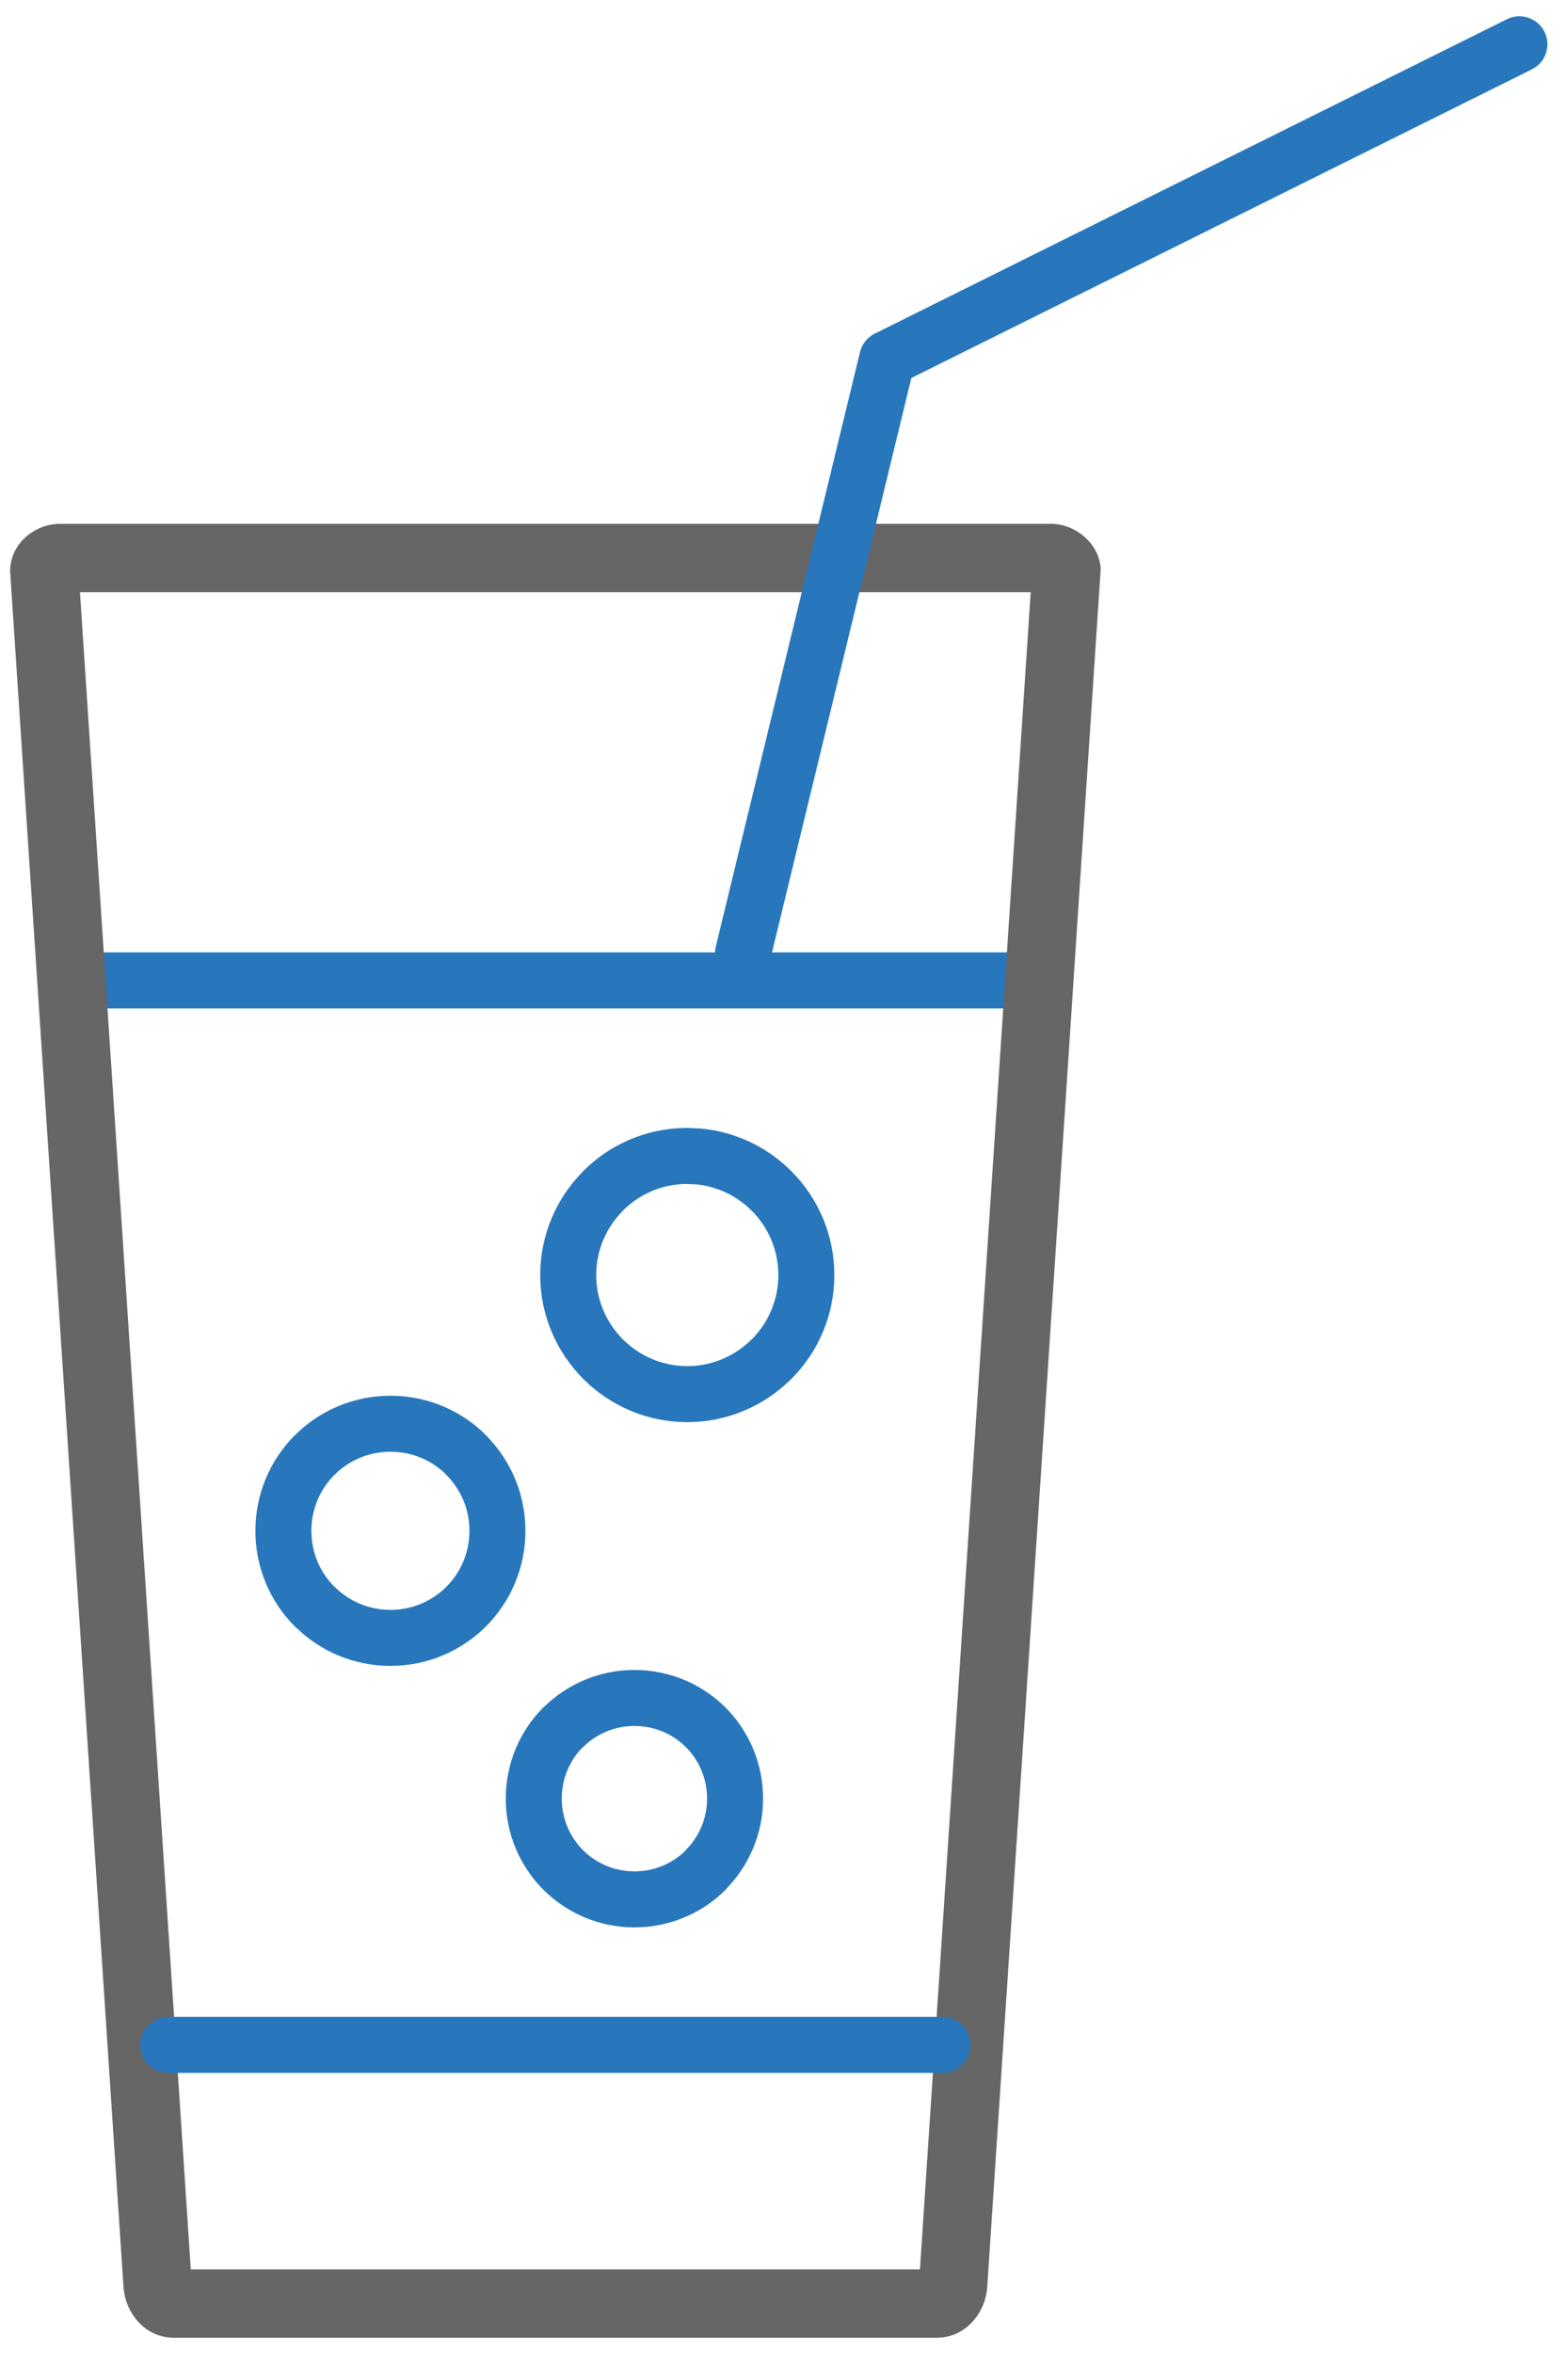
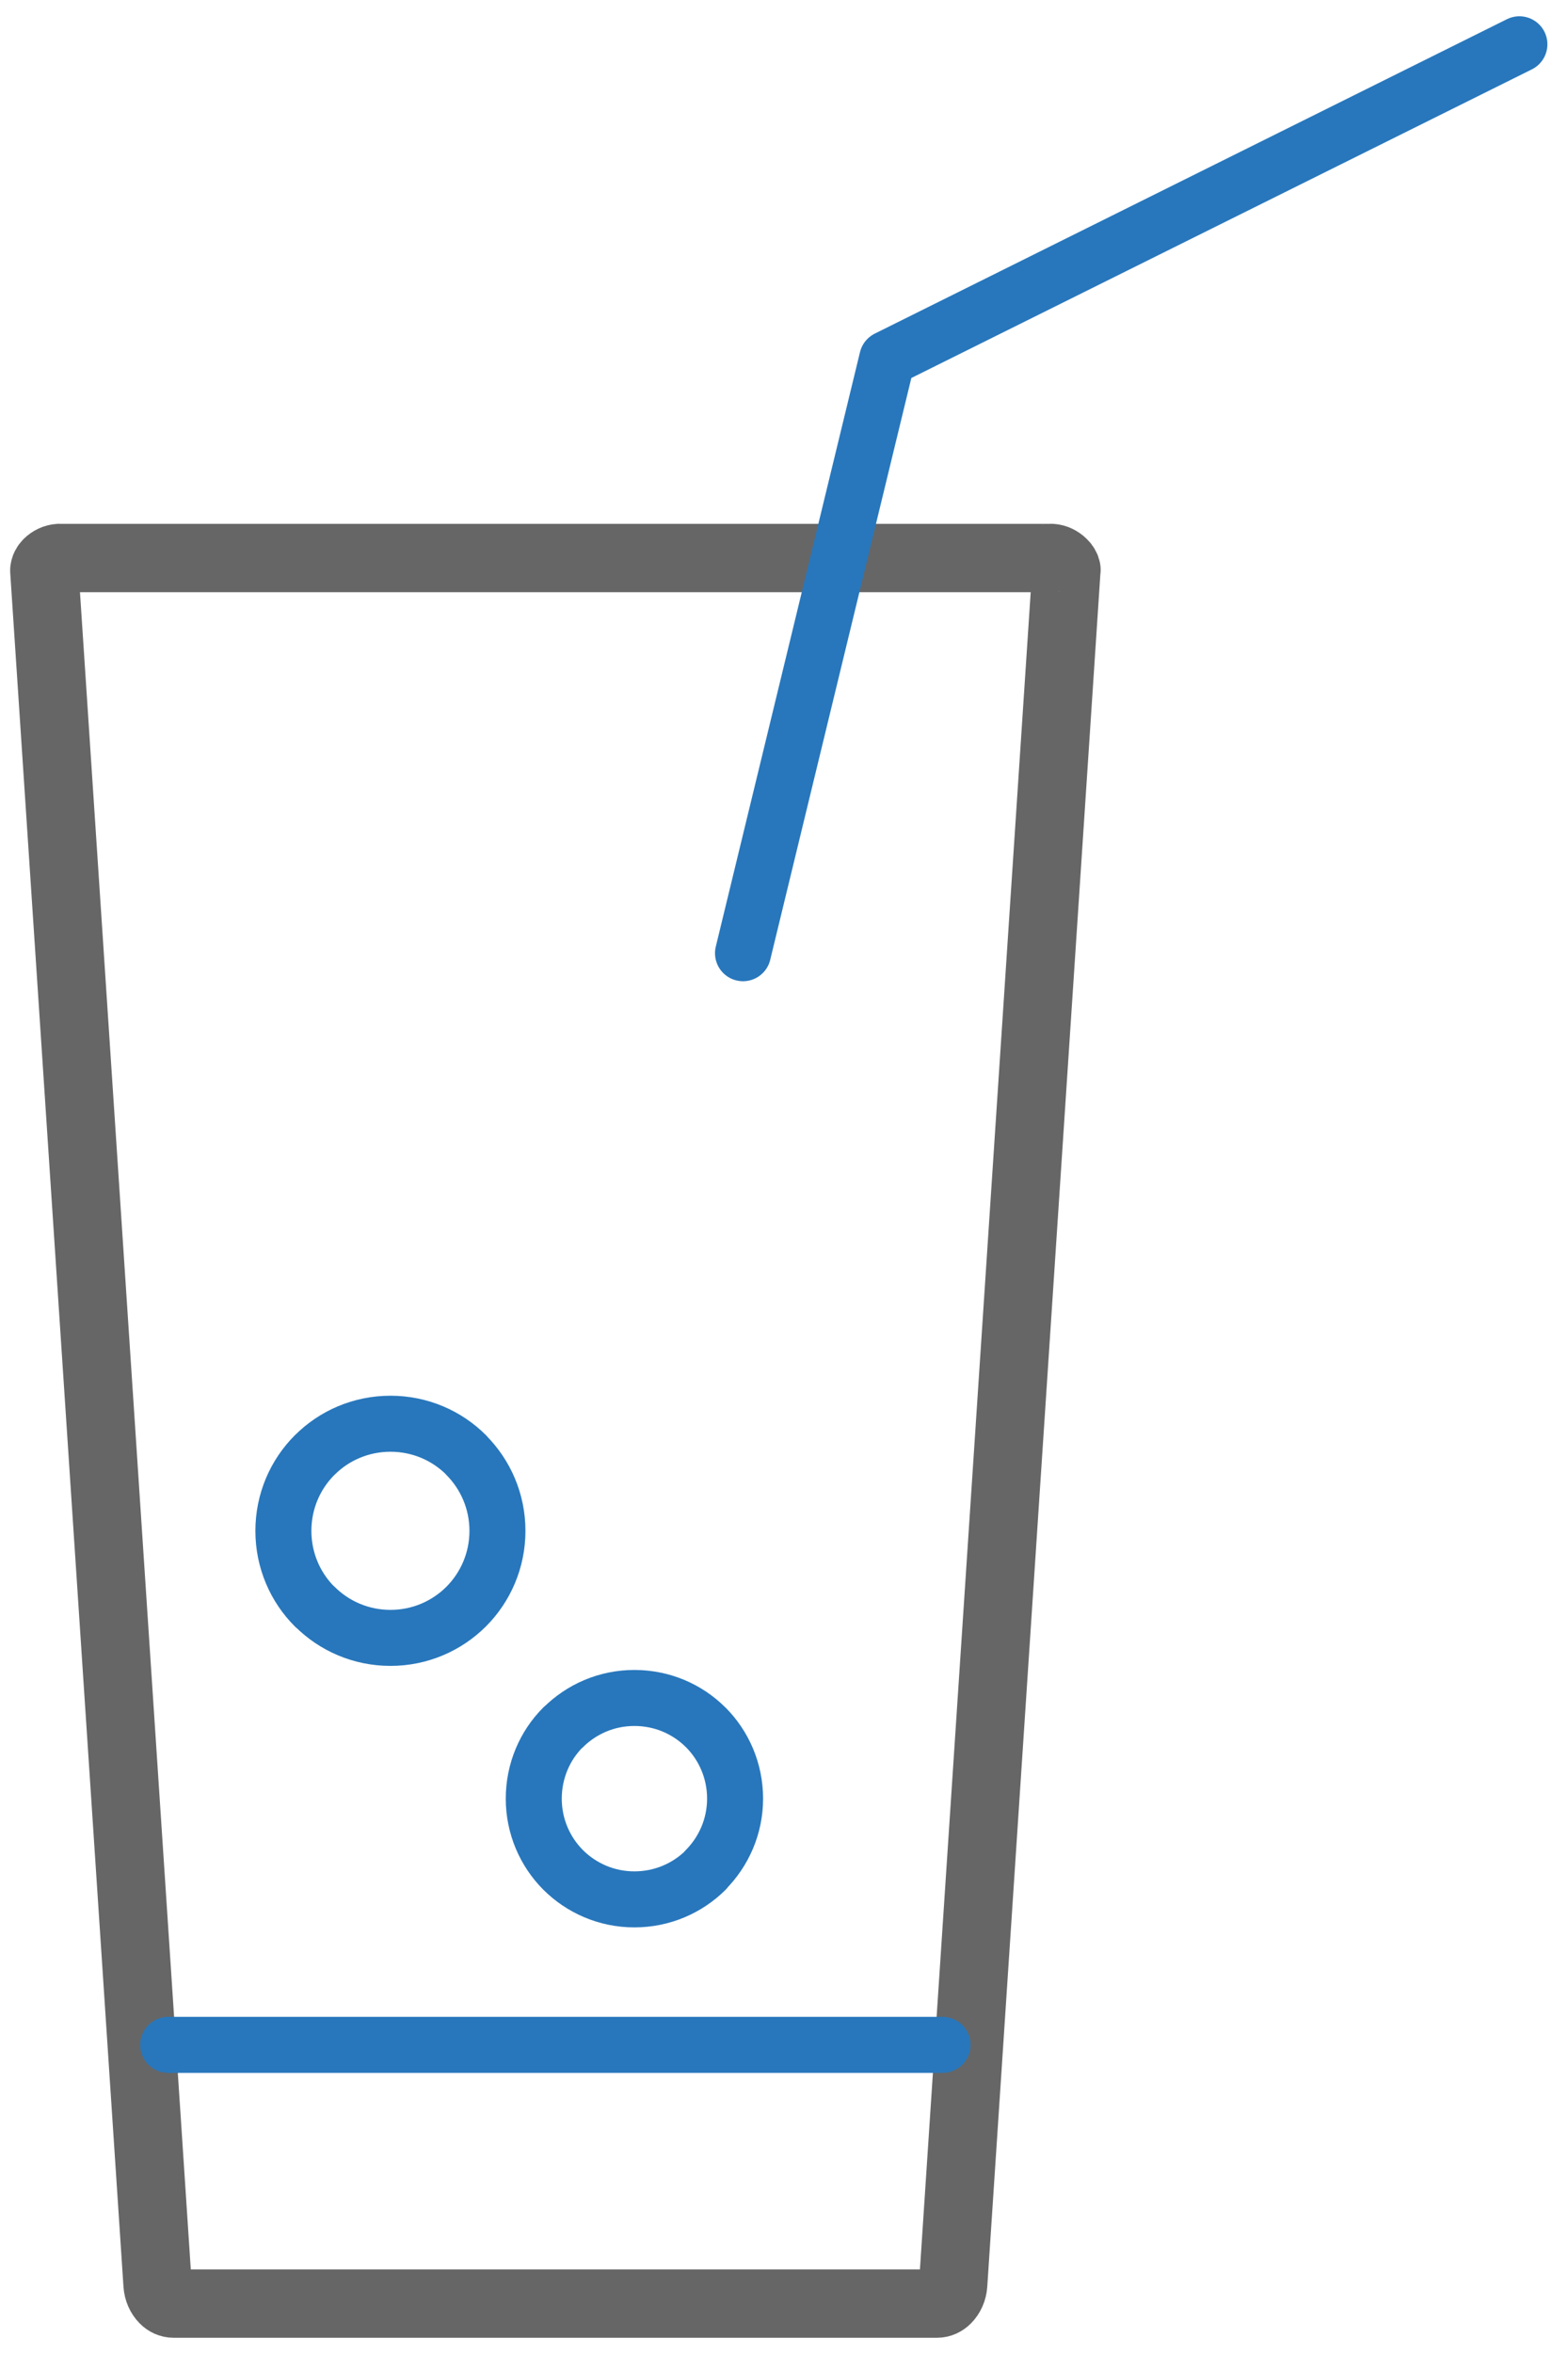
<svg xmlns="http://www.w3.org/2000/svg" width="56px" height="84px" viewBox="0 0 56 84">
  <title>benefits-soda</title>
  <desc>Created with Sketch.</desc>
  <defs />
  <g id="Page-1" stroke="none" stroke-width="1" fill="none" fill-rule="evenodd" stroke-linecap="round" stroke-linejoin="round">
    <g id="Careers" transform="translate(-113, -2799)">
      <g id="benefits-soda" transform="translate(114, 2800)">
-         <path d="M15.649,50.941 C14.961,50.253 14.005,49.826 12.946,49.826 C11.887,49.826 10.931,50.253 10.243,50.941 L10.236,50.946 C9.548,51.634 9.121,52.59 9.121,53.651 C9.121,54.71 9.548,55.666 10.236,56.354 L10.243,56.354 C10.933,57.045 11.89,57.471 12.946,57.471 C14,57.471 14.956,57.045 15.649,56.354 C16.339,55.662 16.766,54.705 16.766,53.651 C16.766,52.595 16.339,51.639 15.649,50.946 L15.649,50.941 Z" id="Stroke-1" stroke="#2877BC" stroke-width="2" />
+         <path d="M15.649,50.941 C14.961,50.253 14.005,49.826 12.946,49.826 C11.887,49.826 10.931,50.253 10.243,50.941 L10.236,50.946 C9.548,51.634 9.121,52.59 9.121,53.651 C9.121,54.71 9.548,55.666 10.236,56.354 L10.243,56.354 C10.933,57.045 11.89,57.471 12.946,57.471 C14,57.471 14.956,57.045 15.649,56.354 C16.339,55.662 16.766,54.705 16.766,53.651 C16.766,52.595 16.339,51.639 15.649,50.946 Z" id="Stroke-1" stroke="#2877BC" stroke-width="2" />
        <path d="M24.208,60.668 L24.199,60.661 C23.551,60.014 22.65,59.616 21.657,59.616 C20.661,59.616 19.763,60.019 19.112,60.668 L19.108,60.665 C18.462,61.311 18.063,62.216 18.063,63.21 C18.063,64.203 18.464,65.103 19.112,65.754 C19.763,66.402 20.661,66.806 21.657,66.806 C22.653,66.806 23.555,66.405 24.204,65.759 L24.199,65.754 C24.847,65.103 25.253,64.203 25.253,63.21 C25.253,62.216 24.852,61.316 24.208,60.668 Z" id="Stroke-3" stroke="#2877BC" stroke-width="2" />
-         <path d="M23.498,40.266 C22.346,40.278 21.298,40.751 20.538,41.512 L20.541,41.514 C19.771,42.284 19.293,43.347 19.293,44.518 C19.293,45.689 19.771,46.75 20.538,47.519 L20.543,47.524 C21.312,48.294 22.376,48.769 23.547,48.769 C24.715,48.769 25.781,48.291 26.551,47.522 L26.553,47.522 C27.323,46.754 27.798,45.691 27.798,44.518 C27.798,43.347 27.323,42.284 26.553,41.514 L26.551,41.512 C25.872,40.833 24.965,40.383 23.957,40.285 L23.498,40.266 Z" id="Stroke-5" stroke="#2877BC" stroke-width="2" />
-         <path d="M1.963,34 L35.529,34" id="Stroke-7" stroke="#2877BC" stroke-width="2" />
        <path d="M32.779,18.921 L1.161,18.921 C1.11,18.921 1.135,18.919 1.117,18.919 C0.96,18.928 0.813,18.998 0.706,19.105 C0.636,19.175 0.587,19.264 0.587,19.352 L0.583,19.352 L0.583,19.376 L4.627,80.555 C4.641,80.767 4.727,80.956 4.857,81.086 C4.948,81.18 5.07,81.236 5.203,81.236 L32.466,81.236 C32.597,81.236 32.718,81.177 32.809,81.086 C32.942,80.953 33.028,80.764 33.042,80.555 L37.084,19.376 L37.086,19.376 L37.089,19.336 C37.079,19.264 37.033,19.182 36.96,19.112 L36.956,19.108 C36.846,19 36.702,18.928 36.55,18.919 C36.531,18.919 36.557,18.921 36.508,18.921 L32.779,18.921 Z" id="Stroke-9" stroke="#666666" stroke-width="2.44" />
        <path d="M32.663,72 L5.007,72" id="Stroke-11" stroke="#2877BC" stroke-width="2" />
        <polyline id="Stroke-13" stroke="#2877BC" stroke-width="2" points="25.536 33.029 30.686 11.806 53.264 0.581" />
      </g>
    </g>
  </g>
</svg>